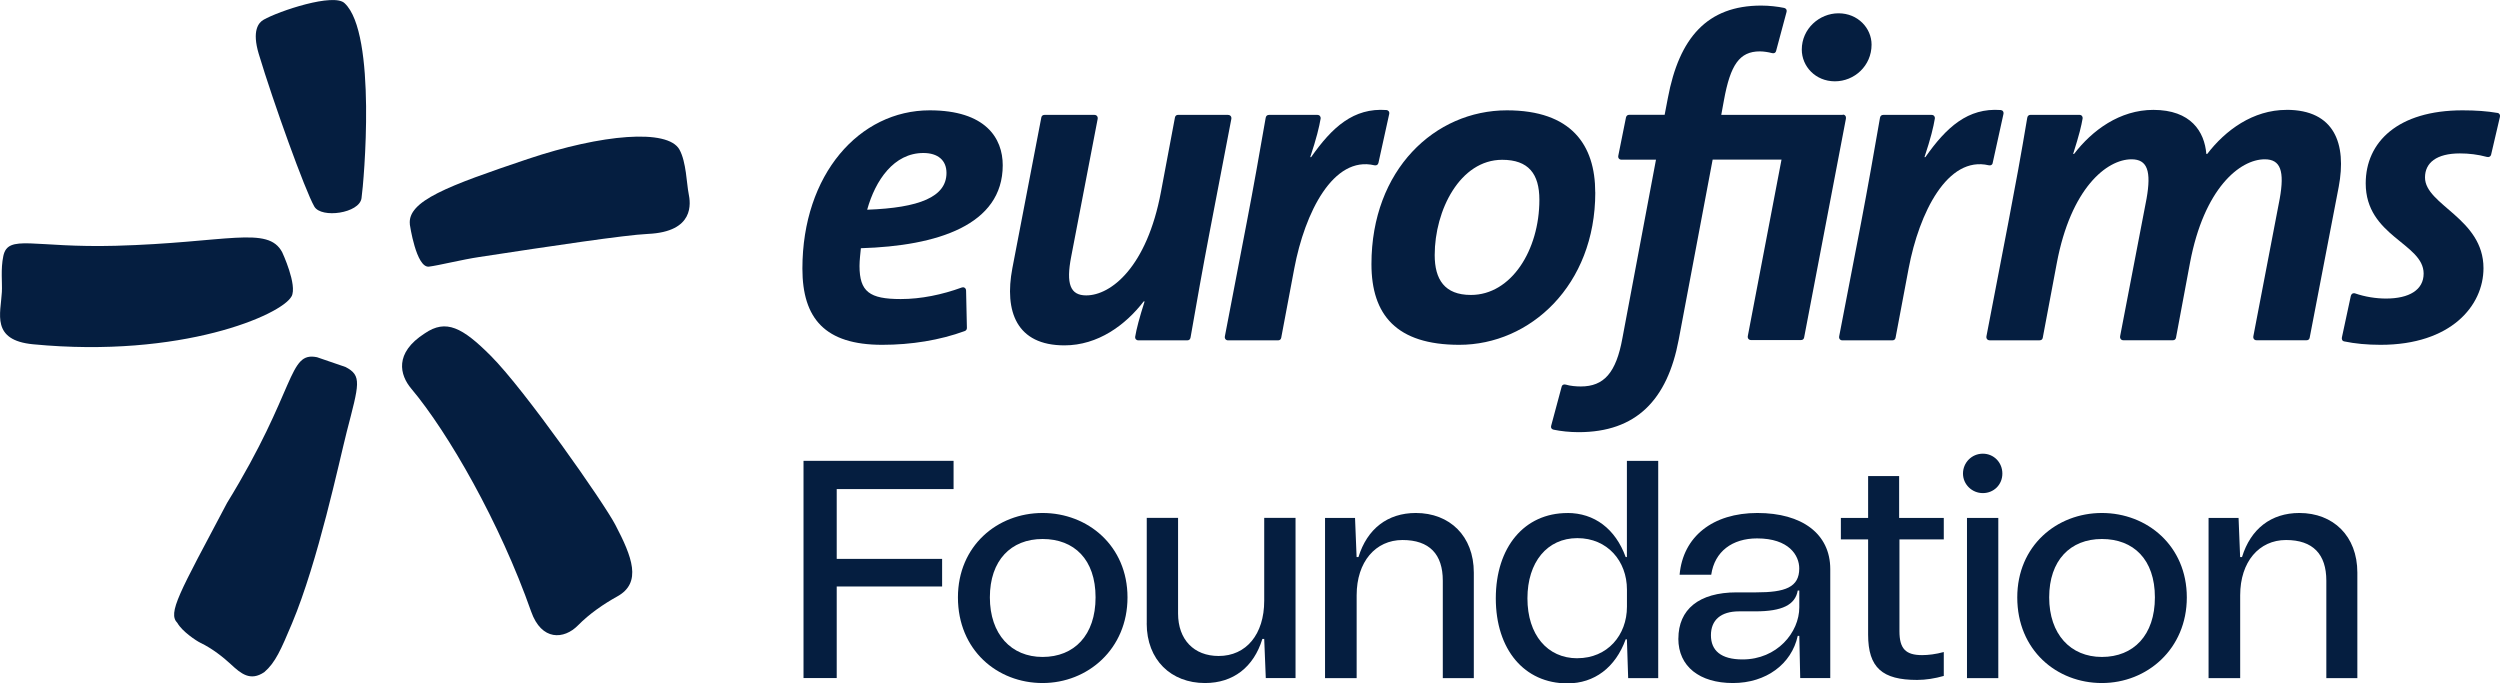
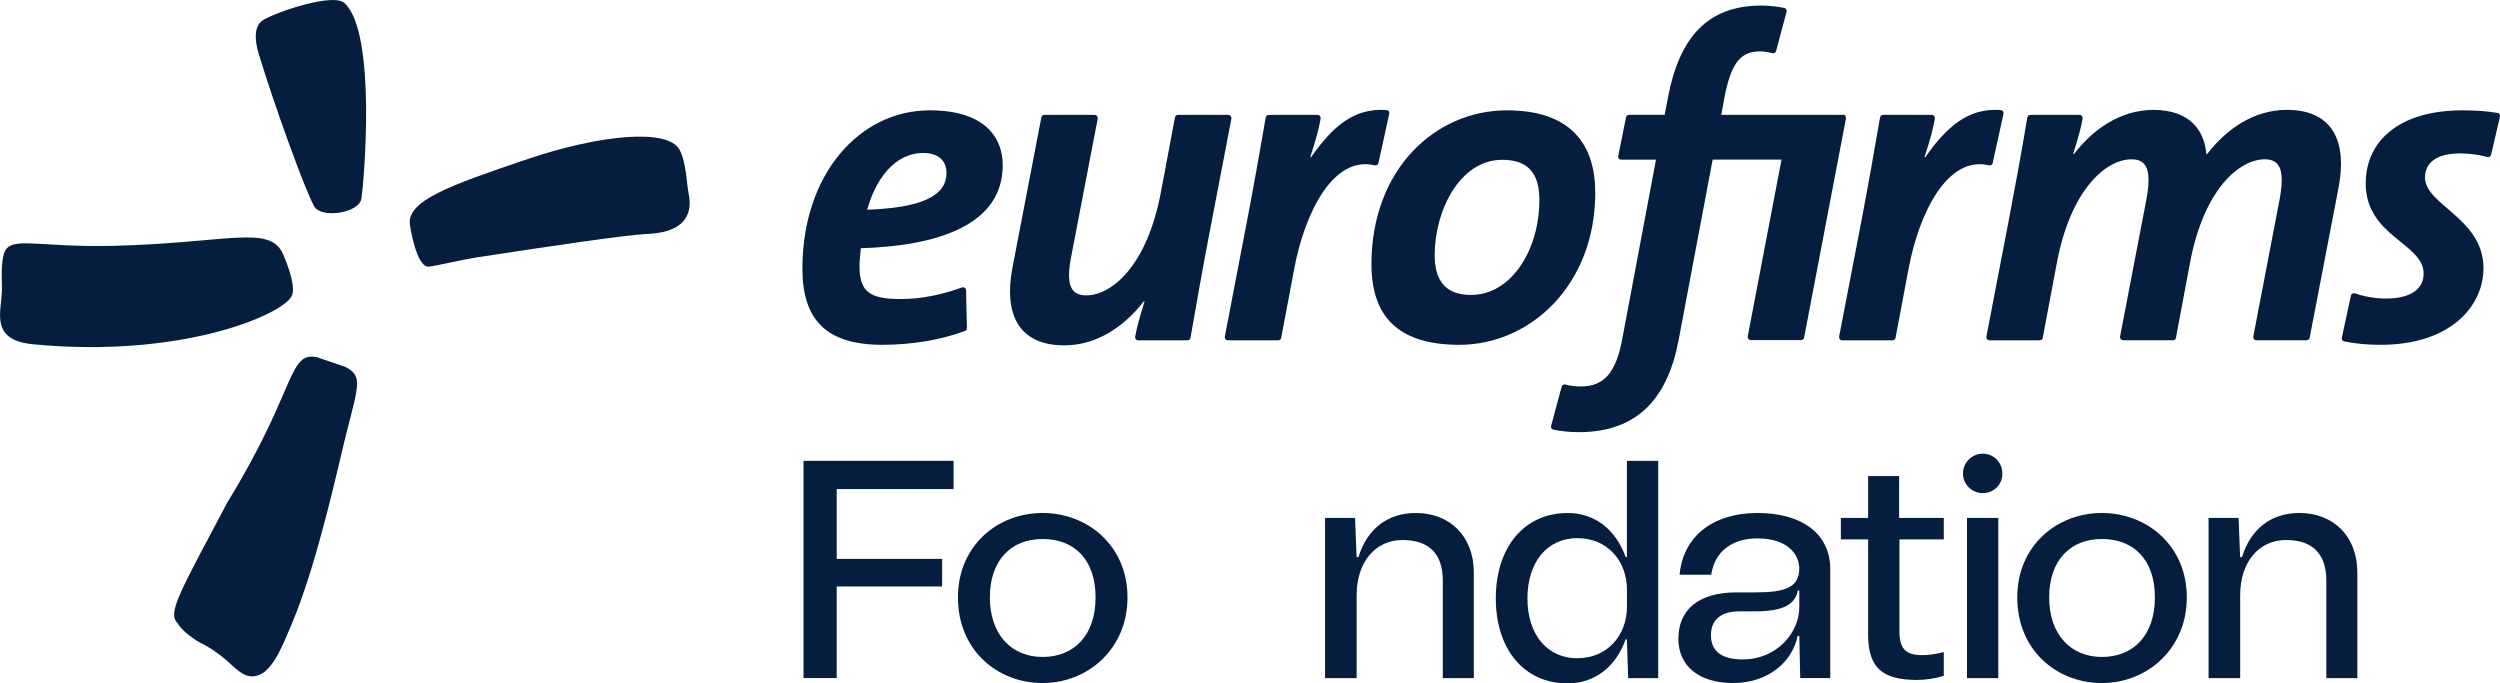
<svg xmlns="http://www.w3.org/2000/svg" width="150" height="41" viewBox="0 0 150 41" fill="none">
  <g clip-path="url(#clip0_52_5840)">
    <path d="M48.211 27.65H57.214V29.345H50.203V33.533H56.527V35.189H50.203V40.683H48.211V27.65Z" fill="#051E40" />
    <path d="M57.476 35.844C57.476 32.754 59.839 30.779 62.554 30.779C65.269 30.779 67.65 32.751 67.65 35.844C67.65 38.936 65.269 40.982 62.554 40.982C59.839 40.982 57.476 39.009 57.476 35.844ZM62.554 39.417C64.451 39.417 65.734 38.114 65.734 35.841C65.734 33.567 64.451 32.34 62.554 32.34C60.657 32.34 59.392 33.625 59.392 35.841C59.392 38.056 60.675 39.417 62.554 39.417Z" fill="#051E40" />
-     <path d="M68.805 37.405V31.074H70.684V36.809C70.684 38.373 71.633 39.359 73.12 39.359C74.774 39.359 75.853 38.057 75.853 36.045V31.074H77.732V40.683H75.947L75.853 38.337H75.741C75.221 40.032 73.992 40.982 72.299 40.982C70.271 40.982 68.802 39.603 68.802 37.405H68.805Z" fill="#051E40" />
    <path d="M79.499 31.077H81.302L81.396 33.424H81.508C82.028 31.729 83.257 30.779 84.95 30.779C86.978 30.779 88.429 32.158 88.429 34.355V40.686H86.568V34.839C86.568 33.257 85.768 32.401 84.151 32.401C82.533 32.401 81.399 33.704 81.399 35.716V40.686H79.502V31.077H79.499Z" fill="#051E40" />
    <path d="M94.045 30.779C95.662 30.779 96.927 31.729 97.541 33.424H97.614V27.653H99.493V40.686H97.69L97.614 38.358H97.541C96.927 40.053 95.662 41.003 94.045 41.003C91.46 41.003 89.748 38.973 89.748 35.901C89.748 32.83 91.46 30.782 94.045 30.782V30.779ZM94.641 39.493C96.444 39.493 97.617 38.114 97.617 36.404V35.378C97.617 33.664 96.447 32.288 94.641 32.288C92.835 32.288 91.646 33.722 91.646 35.901C91.646 38.081 92.838 39.496 94.641 39.496V39.493Z" fill="#051E40" />
    <path d="M100.703 38.318C100.703 36.568 101.932 35.542 104.2 35.542H105.371C107.101 35.542 107.955 35.244 107.955 34.109C107.955 33.327 107.341 32.304 105.425 32.304C103.939 32.304 102.877 33.086 102.674 34.483H100.776C100.98 32.194 102.765 30.779 105.444 30.779C108.122 30.779 109.816 32.027 109.816 34.148V40.683H108.013L107.958 38.151H107.864C107.493 39.846 105.967 40.982 103.975 40.982C101.984 40.982 100.7 39.995 100.7 38.318H100.703ZM104.556 39.566C106.62 39.566 107.958 37.947 107.958 36.437V35.433H107.864C107.715 36.288 106.934 36.681 105.334 36.681H104.349C103.251 36.681 102.656 37.201 102.656 38.114C102.656 39.028 103.251 39.566 104.553 39.566H104.556Z" fill="#051E40" />
    <path d="M110.452 31.077H112.087V28.563H113.948V31.077H116.627V32.362H113.967V37.874C113.967 38.918 114.337 39.307 115.326 39.307C115.697 39.307 116.144 39.253 116.627 39.122V40.556C116.107 40.705 115.548 40.796 115.028 40.796C112.945 40.796 112.087 40.069 112.087 38.078V32.362H110.452V31.077Z" fill="#051E40" />
    <path d="M118.971 27.221C119.622 27.221 120.142 27.741 120.142 28.414C120.142 29.086 119.622 29.586 118.971 29.586C118.32 29.586 117.779 29.065 117.779 28.414C117.779 27.762 118.299 27.221 118.971 27.221ZM119.898 31.077V40.686H118.019V31.077H119.898Z" fill="#051E40" />
    <path d="M121.036 35.844C121.036 32.754 123.398 30.779 126.113 30.779C128.829 30.779 131.209 32.751 131.209 35.844C131.209 38.936 128.829 40.982 126.113 40.982C123.398 40.982 121.036 39.009 121.036 35.844ZM126.113 39.417C128.011 39.417 129.294 38.114 129.294 35.841C129.294 33.567 128.011 32.34 126.113 32.34C124.216 32.34 122.951 33.625 122.951 35.841C122.951 38.056 124.234 39.417 126.113 39.417Z" fill="#051E40" />
    <path d="M132.511 31.077H134.314L134.408 33.424H134.521C135.041 31.729 136.269 30.779 137.963 30.779C139.991 30.779 141.441 32.158 141.441 34.355V40.686H139.58V34.839C139.58 33.257 138.78 32.401 137.163 32.401C135.545 32.401 134.411 33.704 134.411 35.716V40.686H132.514V31.077H132.511Z" fill="#051E40" />
    <path d="M82.706 9.777L83.351 6.846C83.385 6.709 83.296 6.608 83.187 6.602C81.213 6.456 79.924 7.634 78.669 9.427H78.614C78.994 8.285 79.149 7.631 79.24 7.107C79.252 6.998 79.176 6.894 79.043 6.894H76.139C76.038 6.894 75.962 6.949 75.941 7.068C75.585 9.104 75.221 11.195 74.804 13.347L73.493 20.177C73.466 20.32 73.554 20.421 73.685 20.421H76.68C76.774 20.421 76.85 20.375 76.872 20.272L77.659 16.096C78.291 12.757 79.991 9.335 82.463 9.917C82.6 9.947 82.679 9.877 82.703 9.78L82.706 9.777Z" fill="#051E40" />
    <path d="M55.782 6.62C51.568 6.62 48.144 10.459 48.144 16.117C48.144 19.112 49.504 20.689 52.93 20.689C54.679 20.689 56.39 20.412 57.883 19.864C57.962 19.837 58.02 19.764 58.014 19.669L57.965 17.438C57.959 17.249 57.795 17.213 57.71 17.249C56.527 17.681 55.262 17.943 54.046 17.943C52.17 17.943 51.571 17.505 51.571 15.953C51.571 15.627 51.626 15.167 51.653 14.893C56.248 14.756 60.164 13.505 60.164 9.914C60.164 8.285 59.13 6.62 55.785 6.62H55.782ZM52.03 12.583C52.523 10.812 53.636 9.18 55.402 9.18C56.272 9.18 56.789 9.615 56.789 10.376C56.789 11.816 55.159 12.47 52.03 12.583Z" fill="#051E40" />
    <path d="M73.688 6.891H70.69C70.593 6.891 70.52 6.94 70.498 7.043L69.656 11.521C68.814 16.011 66.667 17.724 65.171 17.724C64.22 17.724 63.949 17.045 64.274 15.386L65.859 7.141C65.886 6.998 65.798 6.894 65.667 6.894H62.669C62.575 6.894 62.499 6.943 62.48 7.046L60.741 16.096C60.252 18.677 60.984 20.722 63.867 20.722C65.88 20.722 67.537 19.499 68.622 18.083H68.677C68.358 19.085 68.191 19.724 68.109 20.214C68.093 20.32 68.169 20.421 68.306 20.421H71.234C71.338 20.421 71.411 20.369 71.432 20.253C71.785 18.22 72.168 16.068 72.569 13.974L73.879 7.144C73.907 7.001 73.819 6.897 73.691 6.897L73.688 6.891Z" fill="#051E40" />
    <path d="M119.561 9.777L120.206 6.846C120.239 6.709 120.154 6.608 120.042 6.602C118.074 6.456 116.782 7.634 115.523 9.427H115.469C115.849 8.285 116.004 7.631 116.092 7.107C116.107 6.998 116.031 6.894 115.897 6.894H112.997C112.896 6.894 112.82 6.949 112.799 7.068C112.446 9.104 112.078 11.195 111.668 13.347L110.351 20.177C110.324 20.32 110.412 20.421 110.543 20.421H113.541C113.638 20.421 113.708 20.375 113.732 20.272L114.52 16.096C115.152 12.757 116.852 9.335 119.324 9.917C119.461 9.947 119.543 9.877 119.564 9.78L119.561 9.777Z" fill="#051E40" />
    <path d="M149.851 6.776C149.228 6.669 148.547 6.62 147.756 6.62C143.873 6.62 141.943 8.523 141.943 11C141.943 14.187 145.418 14.595 145.418 16.415C145.418 17.395 144.551 17.913 143.162 17.913C142.56 17.913 141.9 17.809 141.31 17.605C141.167 17.56 141.073 17.648 141.049 17.755L140.514 20.247C140.495 20.354 140.529 20.46 140.656 20.485C141.295 20.619 142.025 20.689 142.837 20.689C147.051 20.689 149.009 18.351 149.009 16.09C149.009 13.095 145.5 12.306 145.5 10.647C145.5 9.774 146.181 9.205 147.595 9.205C148.127 9.205 148.674 9.268 149.213 9.415C149.334 9.448 149.438 9.393 149.465 9.287L149.997 7.007C150.024 6.879 149.951 6.791 149.851 6.773V6.776Z" fill="#051E40" />
    <path d="M137.19 6.593C135.177 6.593 133.52 7.817 132.435 9.235H132.38C132.271 7.899 131.456 6.593 129.2 6.593C127.187 6.593 125.53 7.817 124.444 9.235H124.389C124.769 8.039 124.876 7.567 124.958 7.104C124.973 6.995 124.9 6.891 124.763 6.891H121.835C121.732 6.891 121.656 6.946 121.635 7.065C121.282 9.186 120.914 11.192 120.501 13.344L119.187 20.174C119.16 20.317 119.251 20.418 119.379 20.418H122.374C122.471 20.418 122.547 20.372 122.565 20.269L123.407 15.791C124.25 11.302 126.399 9.558 127.892 9.558C128.844 9.558 129.087 10.264 128.792 11.926L127.208 20.171C127.184 20.314 127.272 20.415 127.4 20.415H130.37C130.464 20.415 130.537 20.369 130.559 20.266L131.401 15.764C132.243 11.302 134.39 9.558 135.886 9.558C136.837 9.558 137.081 10.264 136.783 11.926L135.202 20.171C135.174 20.314 135.262 20.415 135.393 20.415H138.391C138.485 20.415 138.561 20.369 138.58 20.266L140.322 11.216C140.808 8.632 140.079 6.59 137.193 6.59L137.19 6.593Z" fill="#051E40" />
    <path d="M110.57 6.891H103.276L103.44 5.996C103.823 3.902 104.364 3.083 105.59 3.083C105.812 3.083 106.113 3.129 106.31 3.184C106.423 3.217 106.532 3.184 106.566 3.056L107.192 0.721C107.228 0.572 107.143 0.496 107.049 0.475C106.666 0.396 106.158 0.335 105.672 0.335C102.436 0.335 100.749 2.265 100.071 5.884L99.879 6.888H97.763C97.654 6.888 97.587 6.937 97.559 7.046L97.097 9.345C97.07 9.488 97.161 9.582 97.295 9.582H99.359L97.347 20.278C96.97 22.372 96.234 23.188 94.847 23.188C94.561 23.188 94.209 23.157 93.953 23.078C93.841 23.045 93.731 23.078 93.698 23.206L93.072 25.538C93.032 25.69 93.12 25.763 93.218 25.781C93.64 25.872 94.197 25.93 94.713 25.93C98.168 25.93 100.041 24 100.722 20.381L102.759 9.576H106.891L104.869 20.159C104.842 20.302 104.933 20.403 105.06 20.403H108.055C108.153 20.403 108.226 20.357 108.247 20.253L110.755 7.123C110.777 6.998 110.716 6.876 110.567 6.876L110.57 6.891Z" fill="#051E40" />
    <path d="M95.714 11.545C95.714 8.687 94.273 6.62 90.414 6.62C86.094 6.62 82.287 10.185 82.287 15.846C82.287 18.89 83.783 20.689 87.559 20.689C91.801 20.689 95.717 17.125 95.717 11.545H95.714ZM88.256 17.697C86.678 17.697 86.082 16.771 86.082 15.304C86.082 12.611 87.602 9.588 90.132 9.588C91.71 9.588 92.363 10.431 92.363 11.987C92.363 15.006 90.676 17.697 88.256 17.697Z" fill="#051E40" />
-     <path d="M110.309 0.798C109.165 0.798 108.107 1.723 108.107 2.974C108.107 3.978 108.925 4.879 110.093 4.879C111.26 4.879 112.294 3.954 112.294 2.676C112.294 1.696 111.479 0.798 110.312 0.798H110.309Z" fill="#051E40" />
    <path d="M20.679 0.195C22.619 2.006 21.831 10.933 21.691 11.892C21.566 12.799 19.283 13.119 18.86 12.394C18.307 11.438 16.401 6.148 15.525 3.235C15.108 1.841 15.51 1.357 15.817 1.184C16.729 0.663 20.04 -0.444 20.679 0.195Z" fill="#051E40" />
    <path d="M17.489 17.785C16.902 18.893 10.894 21.511 1.997 20.658C-0.56 20.418 0.045 18.811 0.112 17.52C0.143 16.966 0.033 16.153 0.2 15.359C0.48 14.026 1.988 14.881 6.935 14.747C13.618 14.565 16.078 13.518 16.933 15.137C16.933 15.137 17.857 17.112 17.492 17.788" fill="#051E40" />
    <path d="M20.73 22.019C21.734 22.542 21.545 23.032 20.806 25.9C20.35 27.695 19.088 33.676 17.519 37.408C16.863 38.964 16.528 39.752 15.859 40.327C15.017 40.896 14.457 40.419 13.843 39.849C13.409 39.444 12.733 38.906 12.025 38.568C11.779 38.452 10.924 37.88 10.648 37.384C10.043 36.775 10.742 35.621 13.621 30.179C17.817 23.349 17.264 21.072 19.024 21.434" fill="#051E40" />
-     <path d="M25.492 19.998C26.76 19.133 27.742 19.639 29.453 21.355C31.491 23.395 36.237 30.176 36.918 31.485C37.912 33.387 38.554 34.967 37.015 35.798C36.222 36.239 35.373 36.818 34.68 37.521C33.847 38.373 32.491 38.471 31.868 36.69C29.998 31.372 26.905 25.97 24.674 23.316C23.993 22.506 23.634 21.185 25.492 19.998Z" fill="#051E40" />
    <path d="M24.592 13.463C24.434 12.056 26.869 11.158 31.67 9.539C36.131 8.045 40.056 7.716 40.764 8.97C41.178 9.707 41.199 11.037 41.318 11.615C41.436 12.19 41.686 13.907 38.873 14.035C37.49 14.099 33.075 14.762 28.76 15.42C27.736 15.572 26.3 15.931 25.738 15.998C24.969 16.086 24.589 13.466 24.589 13.466" fill="#051E40" />
  </g>
  <defs>
    <clipPath id="clip0_52_5840">
      <rect width="150" height="41" fill="white" />
    </clipPath>
  </defs>
</svg>